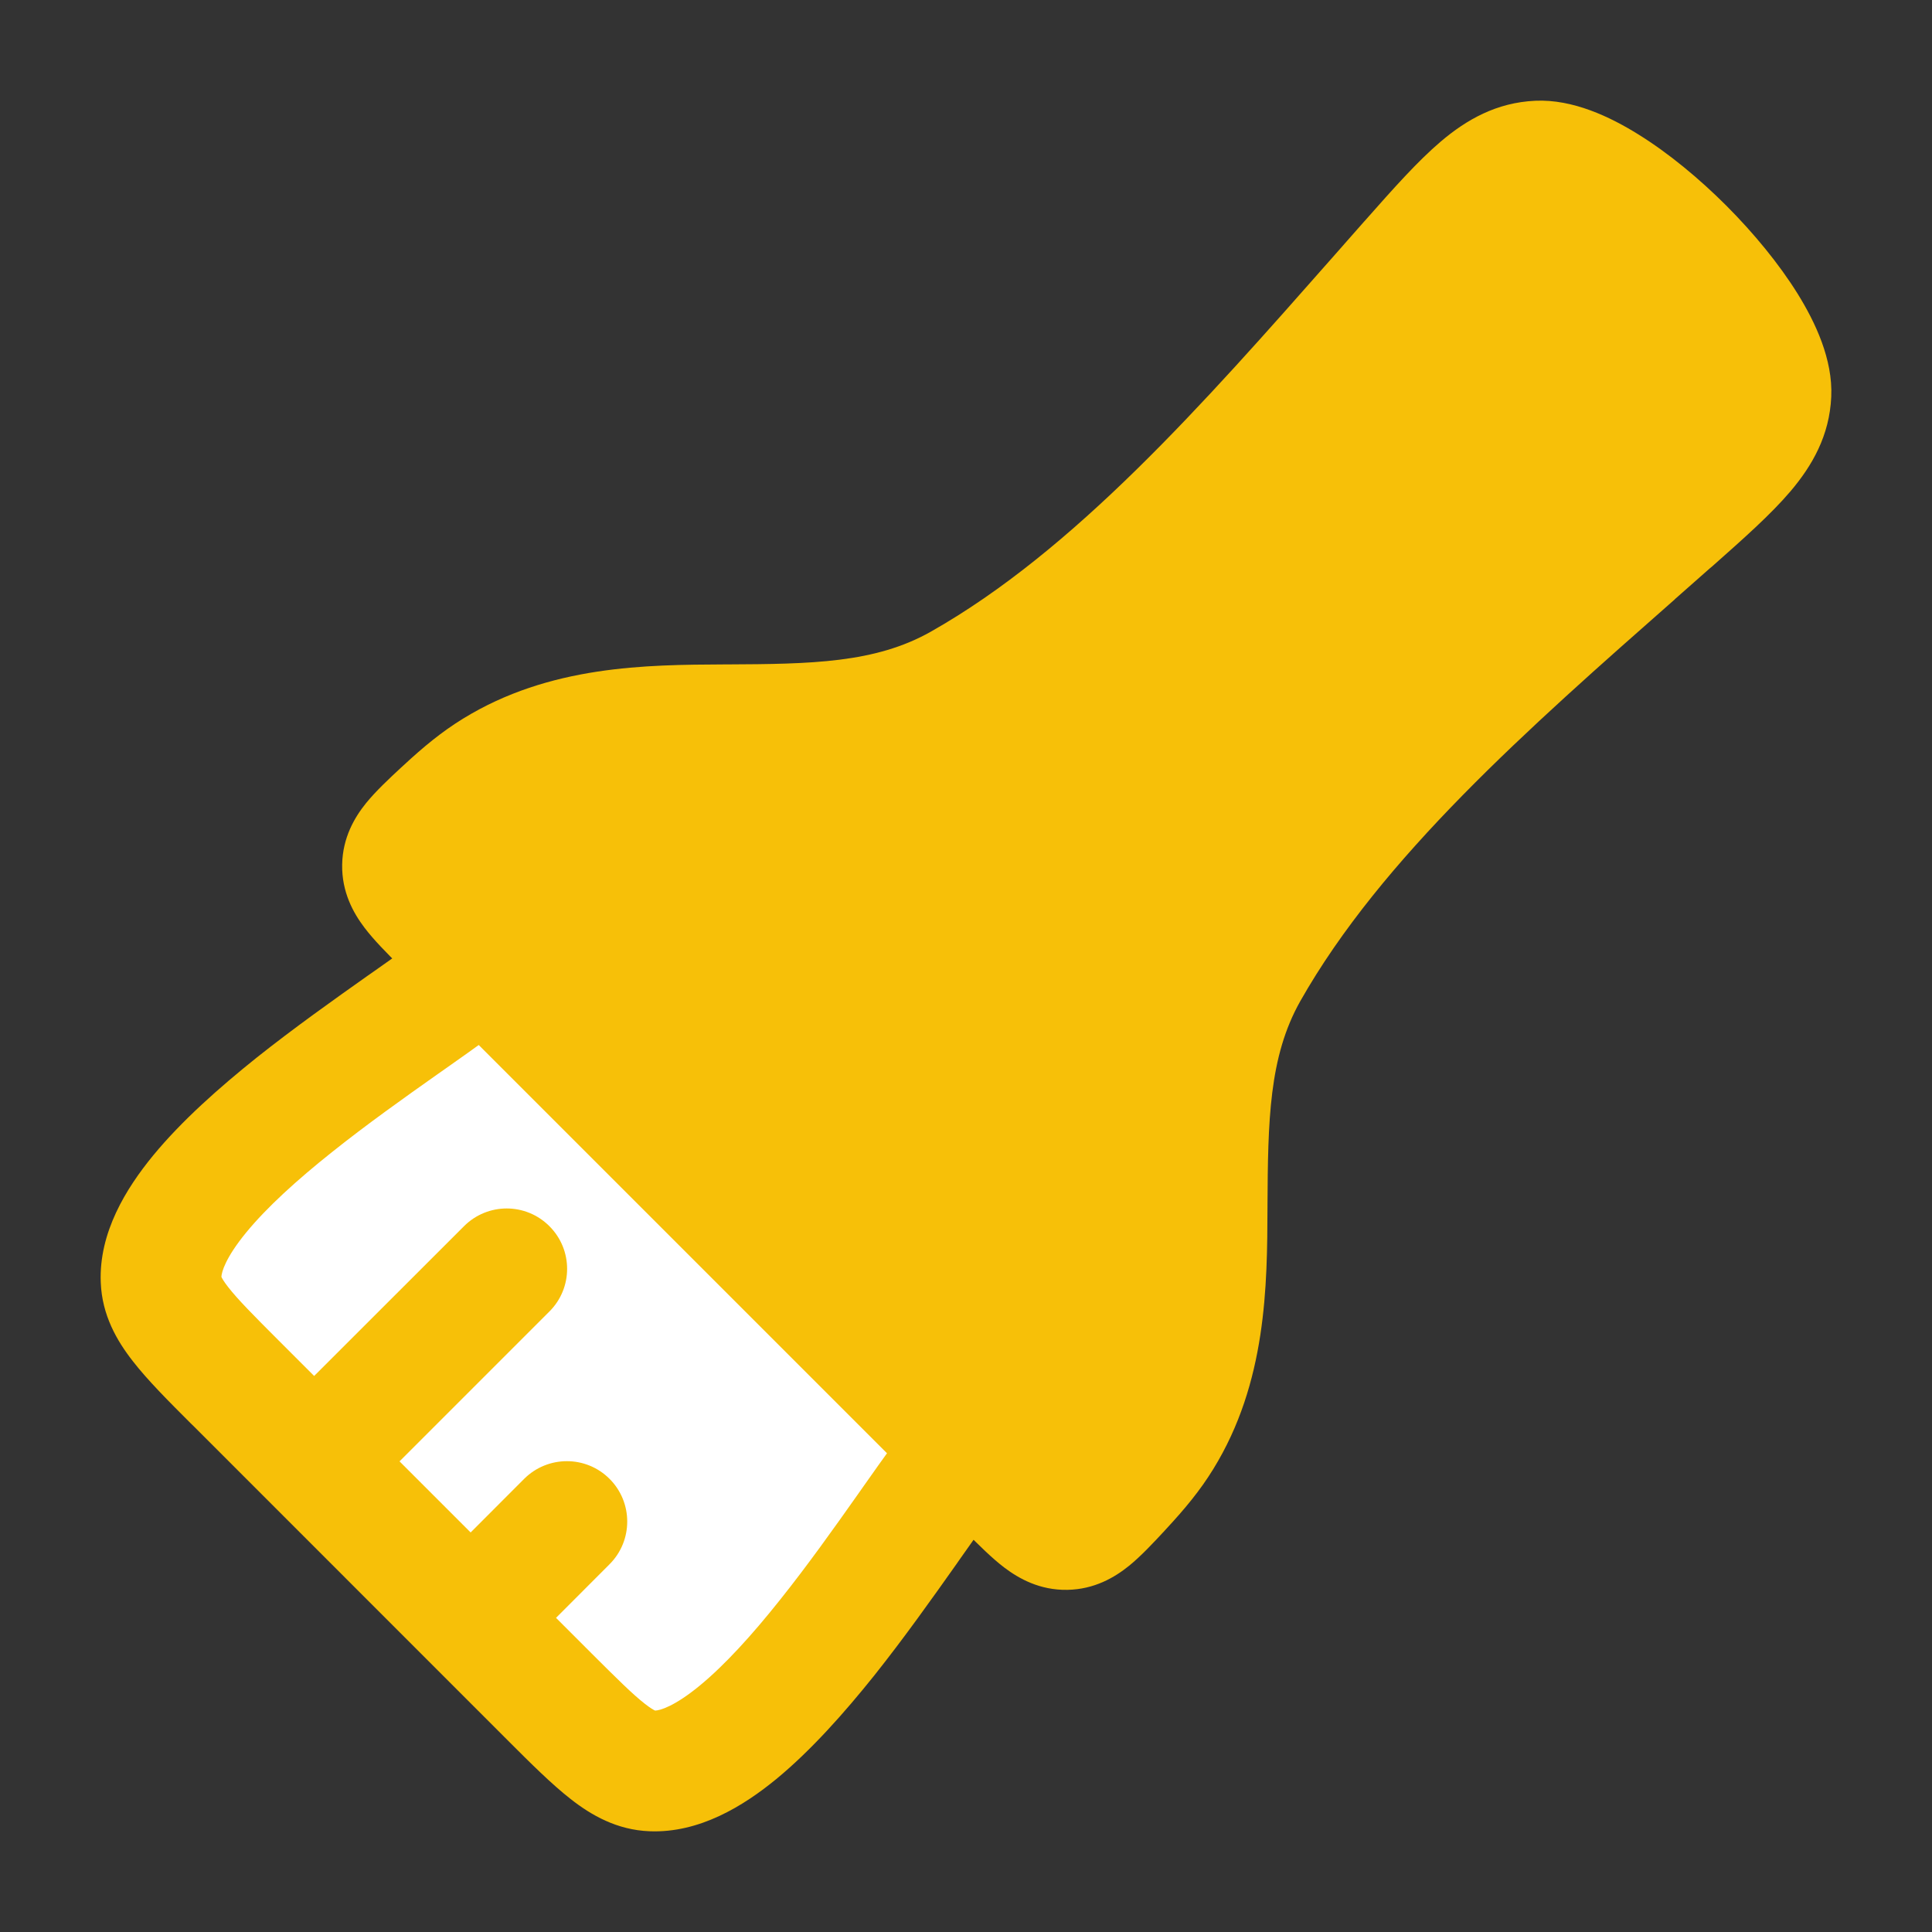
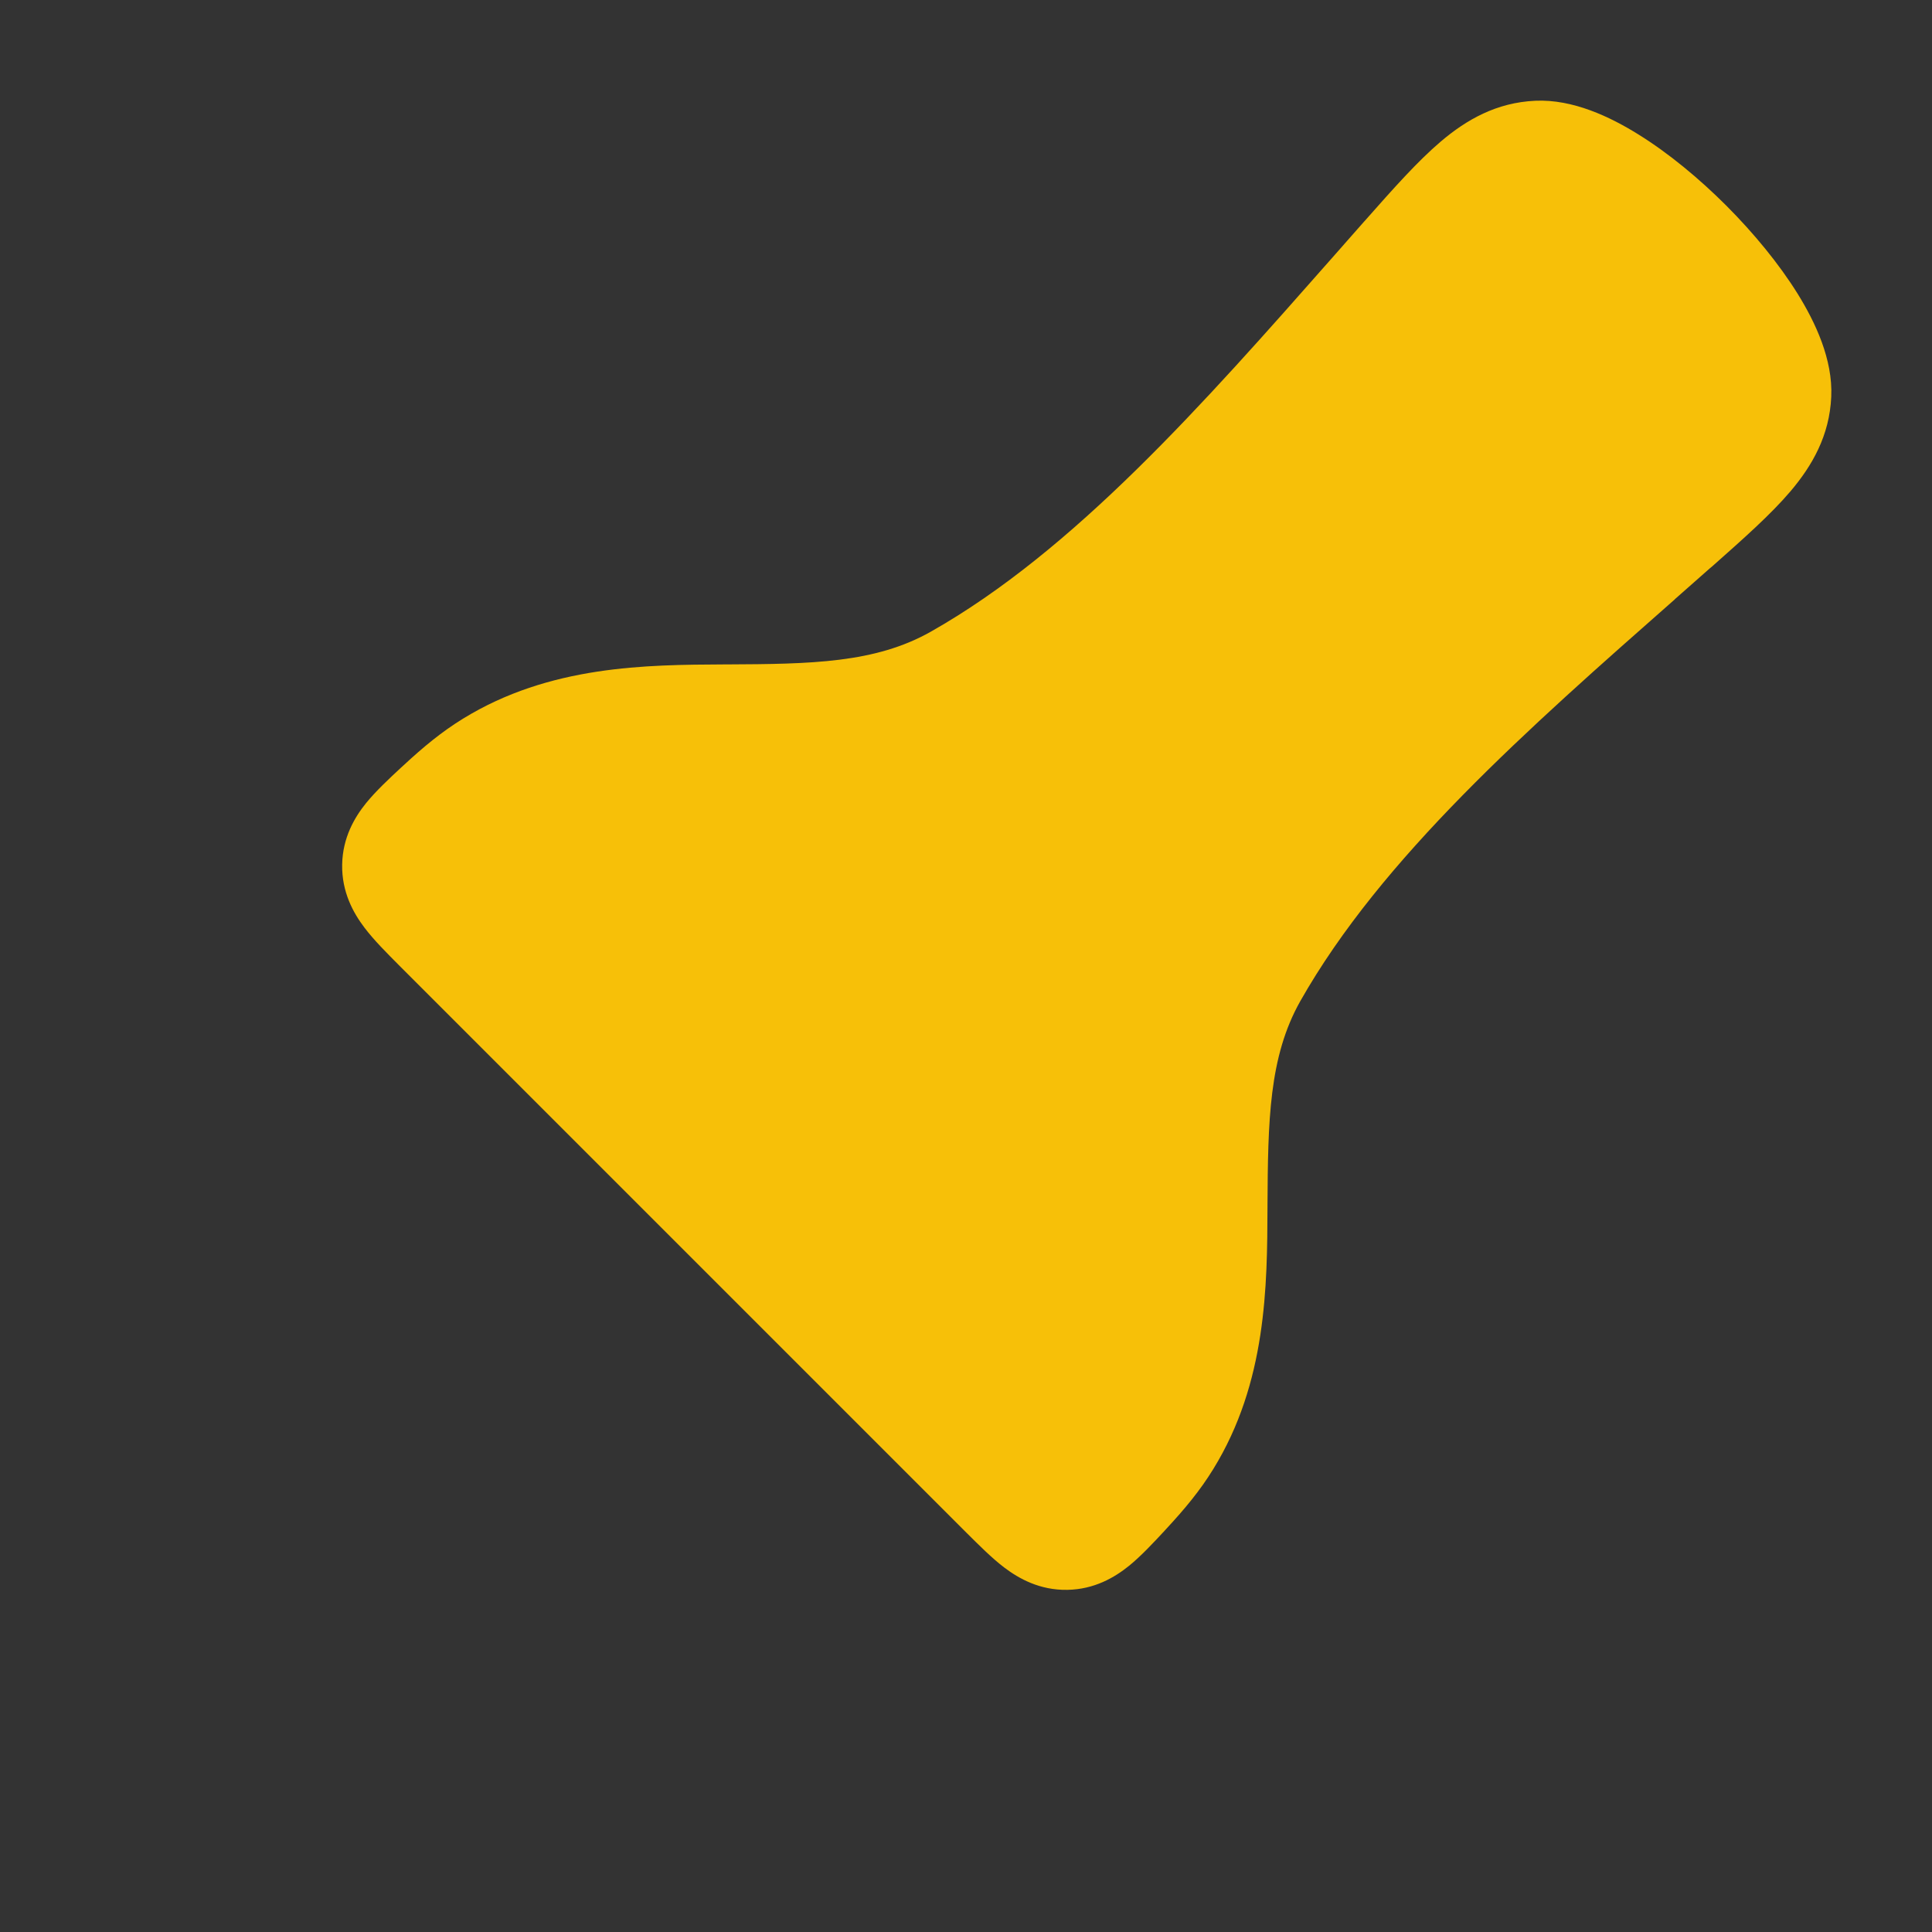
<svg xmlns="http://www.w3.org/2000/svg" width="20" height="20" viewBox="0 0 20 20" fill="none">
  <rect x="0" y="0" width="20" height="20" fill="#333333" stroke="none" />
-   <path d="M2.443 14.319L3.252 15.128L4.872 16.748L5.682 17.557C6.19 18.066 6.445 18.321 6.749 18.333C7.862 18.377 9.384 15.725 10 15L5 10C4.275 10.616 1.623 12.138 1.667 13.251C1.679 13.555 1.934 13.809 2.443 14.319Z" fill="white" />
-   <path fill-rule="evenodd" clip-rule="evenodd" d="M5.476 9.595C5.7 9.859 5.668 10.253 5.405 10.476C5.213 10.639 4.917 10.847 4.611 11.063C4.583 11.083 4.555 11.102 4.527 11.122C4.177 11.369 3.793 11.642 3.435 11.928C3.073 12.216 2.763 12.498 2.55 12.757C2.334 13.02 2.294 13.168 2.292 13.218C2.298 13.232 2.316 13.265 2.362 13.324C2.461 13.451 2.619 13.611 2.885 13.877L3.252 14.244L4.804 12.693C5.048 12.449 5.443 12.449 5.687 12.693C5.932 12.937 5.932 13.333 5.687 13.577L4.136 15.128L4.872 15.864L5.426 15.309C5.671 15.065 6.066 15.065 6.31 15.309C6.554 15.553 6.554 15.949 6.31 16.193L5.756 16.748L6.123 17.115C6.39 17.381 6.549 17.539 6.676 17.638C6.735 17.684 6.768 17.702 6.782 17.708C6.832 17.706 6.98 17.666 7.243 17.45C7.502 17.237 7.784 16.927 8.072 16.565C8.358 16.207 8.631 15.823 8.878 15.473C8.898 15.445 8.917 15.417 8.937 15.389C9.153 15.083 9.361 14.787 9.524 14.595C9.747 14.332 10.142 14.3 10.405 14.524C10.668 14.747 10.7 15.142 10.476 15.405C10.353 15.55 10.176 15.801 9.939 16.137C9.926 16.156 9.913 16.174 9.9 16.193C9.653 16.542 9.361 16.954 9.05 17.345C8.741 17.731 8.395 18.121 8.037 18.416C7.698 18.694 7.241 18.978 6.724 18.957C6.386 18.944 6.121 18.791 5.908 18.624C5.712 18.471 5.497 18.257 5.264 18.024L2.001 14.76C1.993 14.752 1.985 14.744 1.976 14.736C1.743 14.503 1.528 14.288 1.376 14.092C1.209 13.879 1.056 13.614 1.043 13.276C1.022 12.759 1.306 12.302 1.584 11.963C1.879 11.604 2.269 11.259 2.655 10.95C3.046 10.639 3.458 10.347 3.807 10.1C3.826 10.087 3.844 10.074 3.863 10.061C4.199 9.824 4.45 9.647 4.595 9.524C4.859 9.3 5.253 9.332 5.476 9.595Z" fill="#F7C008" />
  <path d="M18.611 3.044C18.789 3.332 18.975 3.718 18.957 4.108C18.939 4.509 18.761 4.819 18.535 5.086C18.331 5.326 18.045 5.579 17.728 5.86L17.728 5.86L17.697 5.886C17.578 5.992 17.458 6.098 17.338 6.203L17.337 6.205C15.813 7.547 14.301 8.88 13.461 10.363C13.135 10.94 13.126 11.605 13.121 12.477L13.121 12.501C13.118 13.309 13.113 14.311 12.559 15.209C12.425 15.427 12.268 15.617 12.074 15.826L12.054 15.848C11.939 15.972 11.812 16.108 11.688 16.209C11.538 16.33 11.329 16.453 11.049 16.458C10.764 16.463 10.548 16.342 10.396 16.227C10.267 16.129 10.133 15.994 10.008 15.87L10.008 15.87L9.987 15.849L4.151 10.013L4.13 9.992C4.006 9.867 3.871 9.733 3.773 9.603C3.658 9.452 3.537 9.235 3.542 8.95C3.547 8.671 3.67 8.461 3.791 8.312C3.892 8.188 4.028 8.061 4.152 7.946L4.152 7.946L4.174 7.926C4.383 7.732 4.573 7.575 4.791 7.441C5.689 6.887 6.691 6.882 7.499 6.878L7.523 6.878C8.395 6.874 9.06 6.865 9.636 6.539C11.12 5.699 12.452 4.187 13.795 2.664L13.795 2.664C13.901 2.543 14.008 2.423 14.114 2.302L14.141 2.272L14.141 2.272C14.421 1.955 14.675 1.669 14.915 1.465C15.181 1.239 15.492 1.061 15.893 1.043C16.284 1.025 16.67 1.211 16.958 1.39C17.273 1.585 17.591 1.849 17.872 2.13C18.153 2.412 18.416 2.73 18.611 3.044Z" fill="#F7C008" />
</svg>